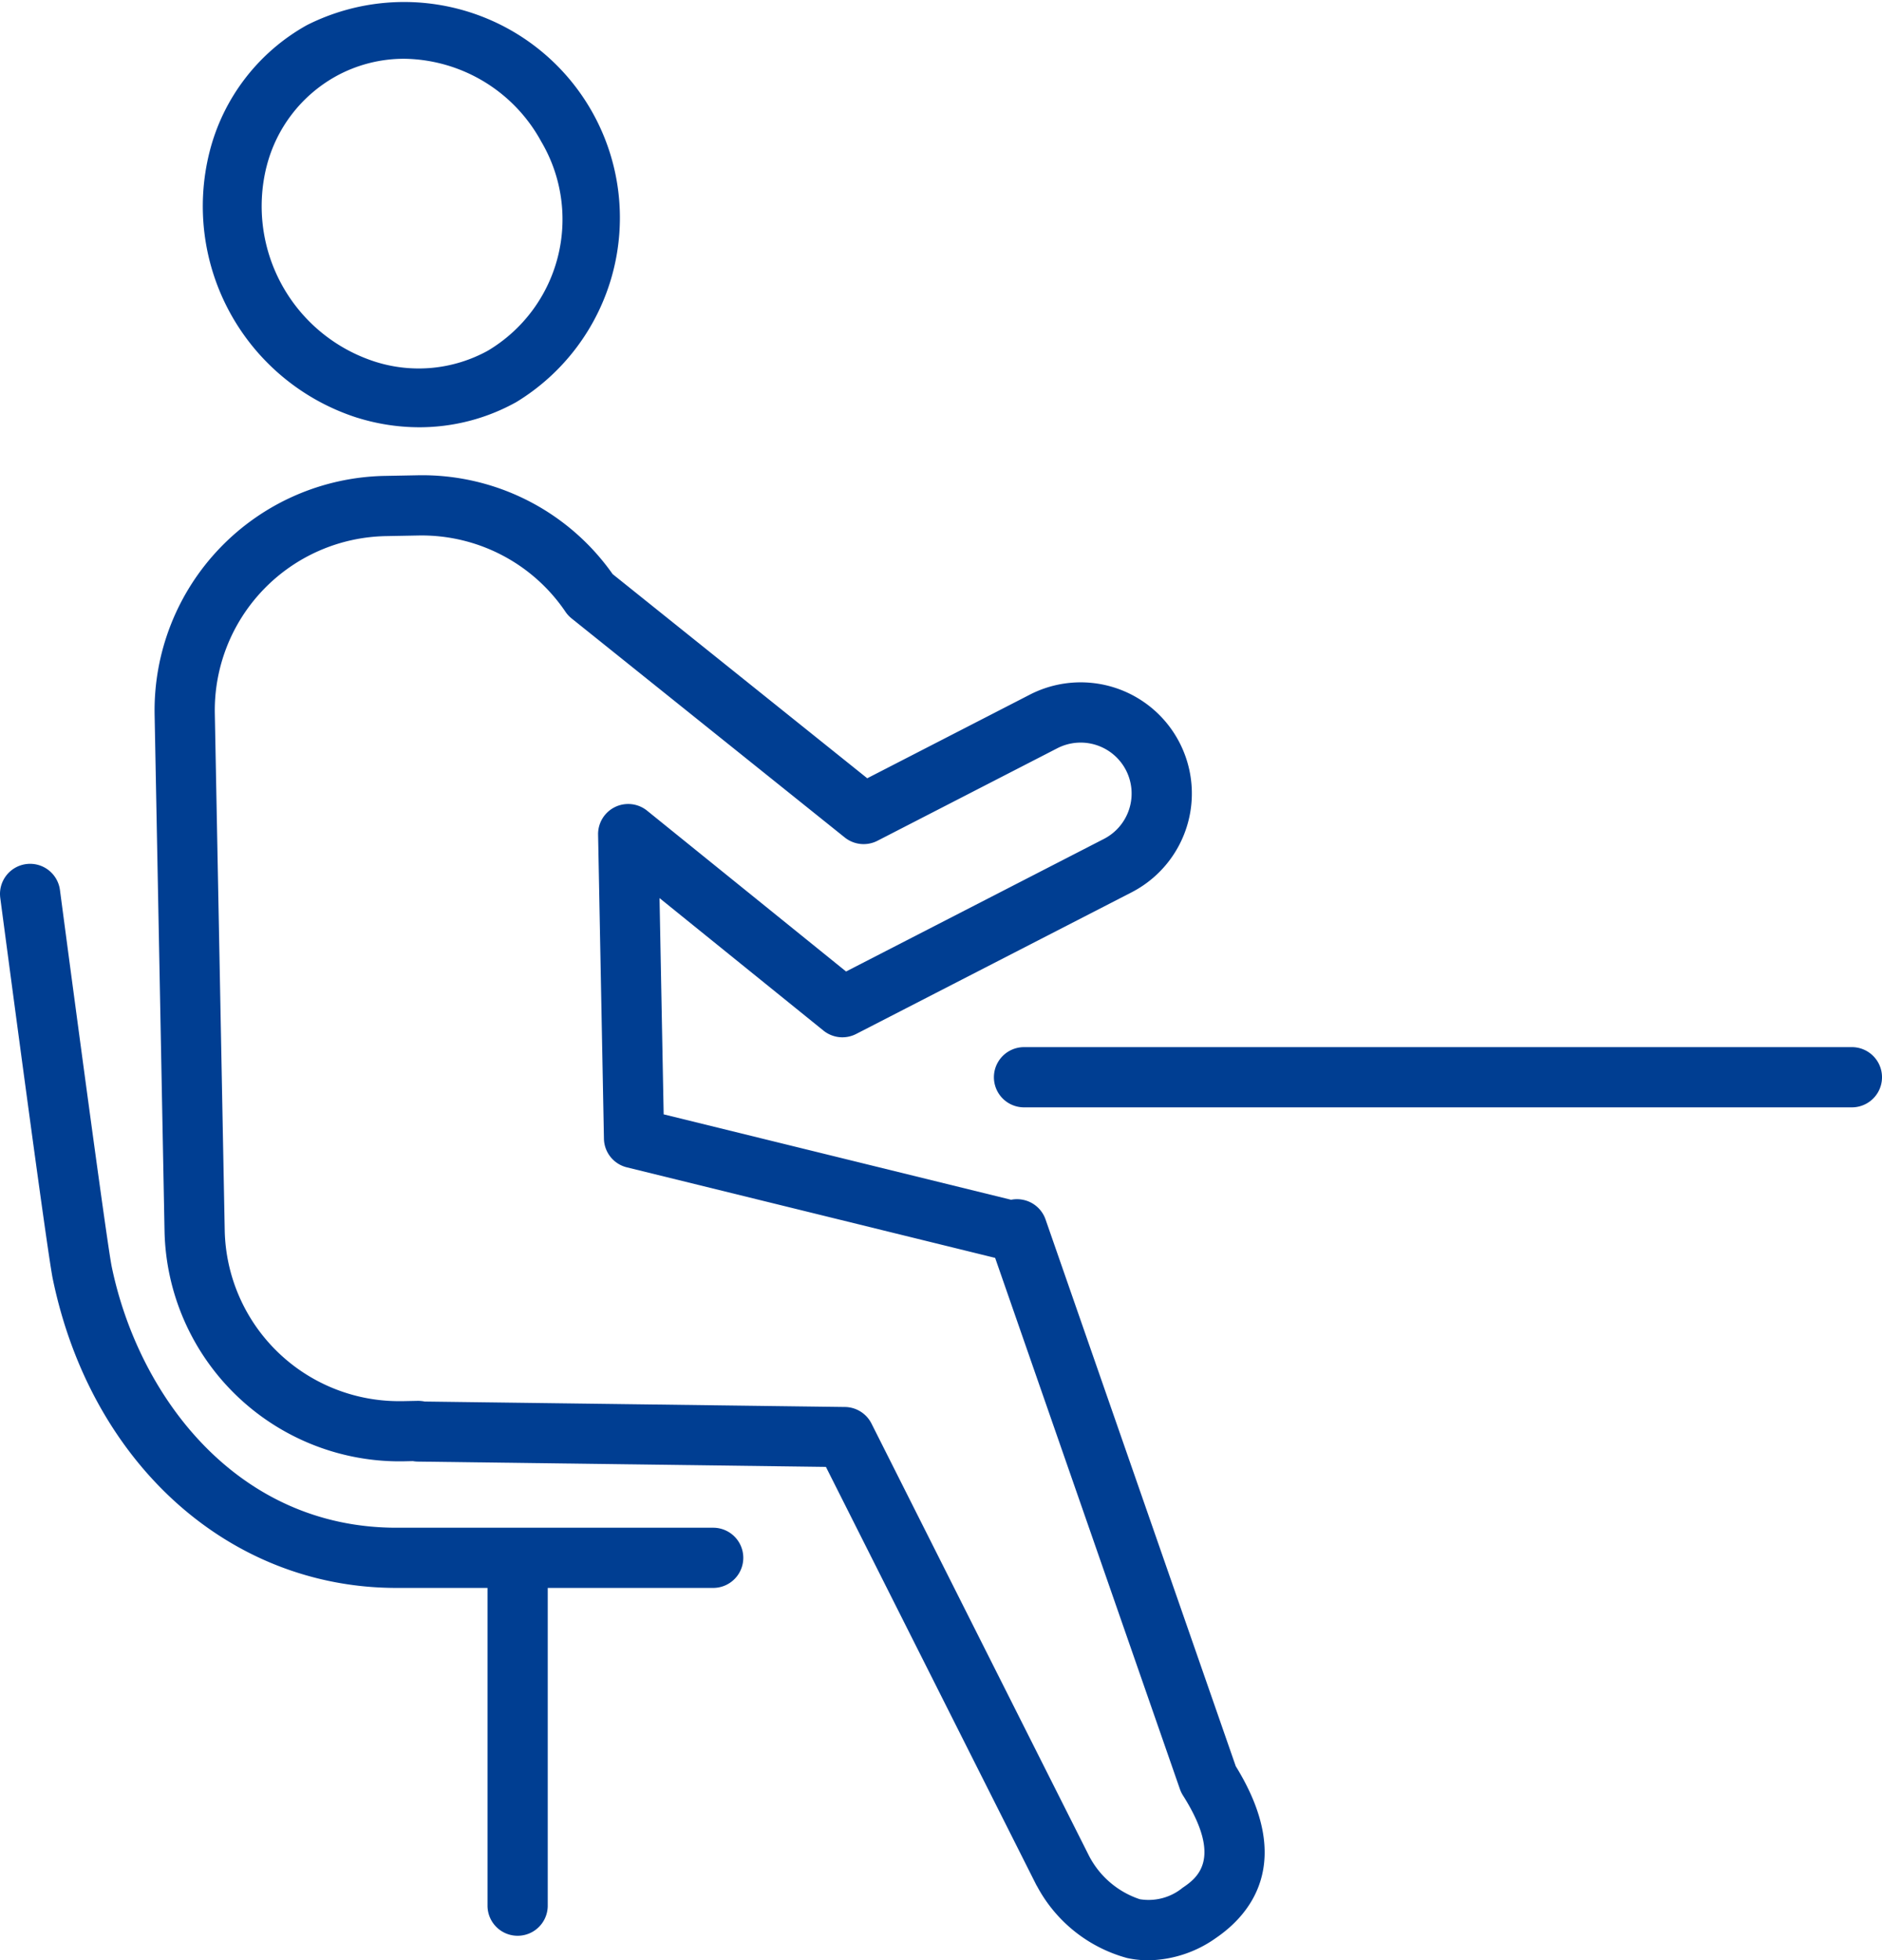
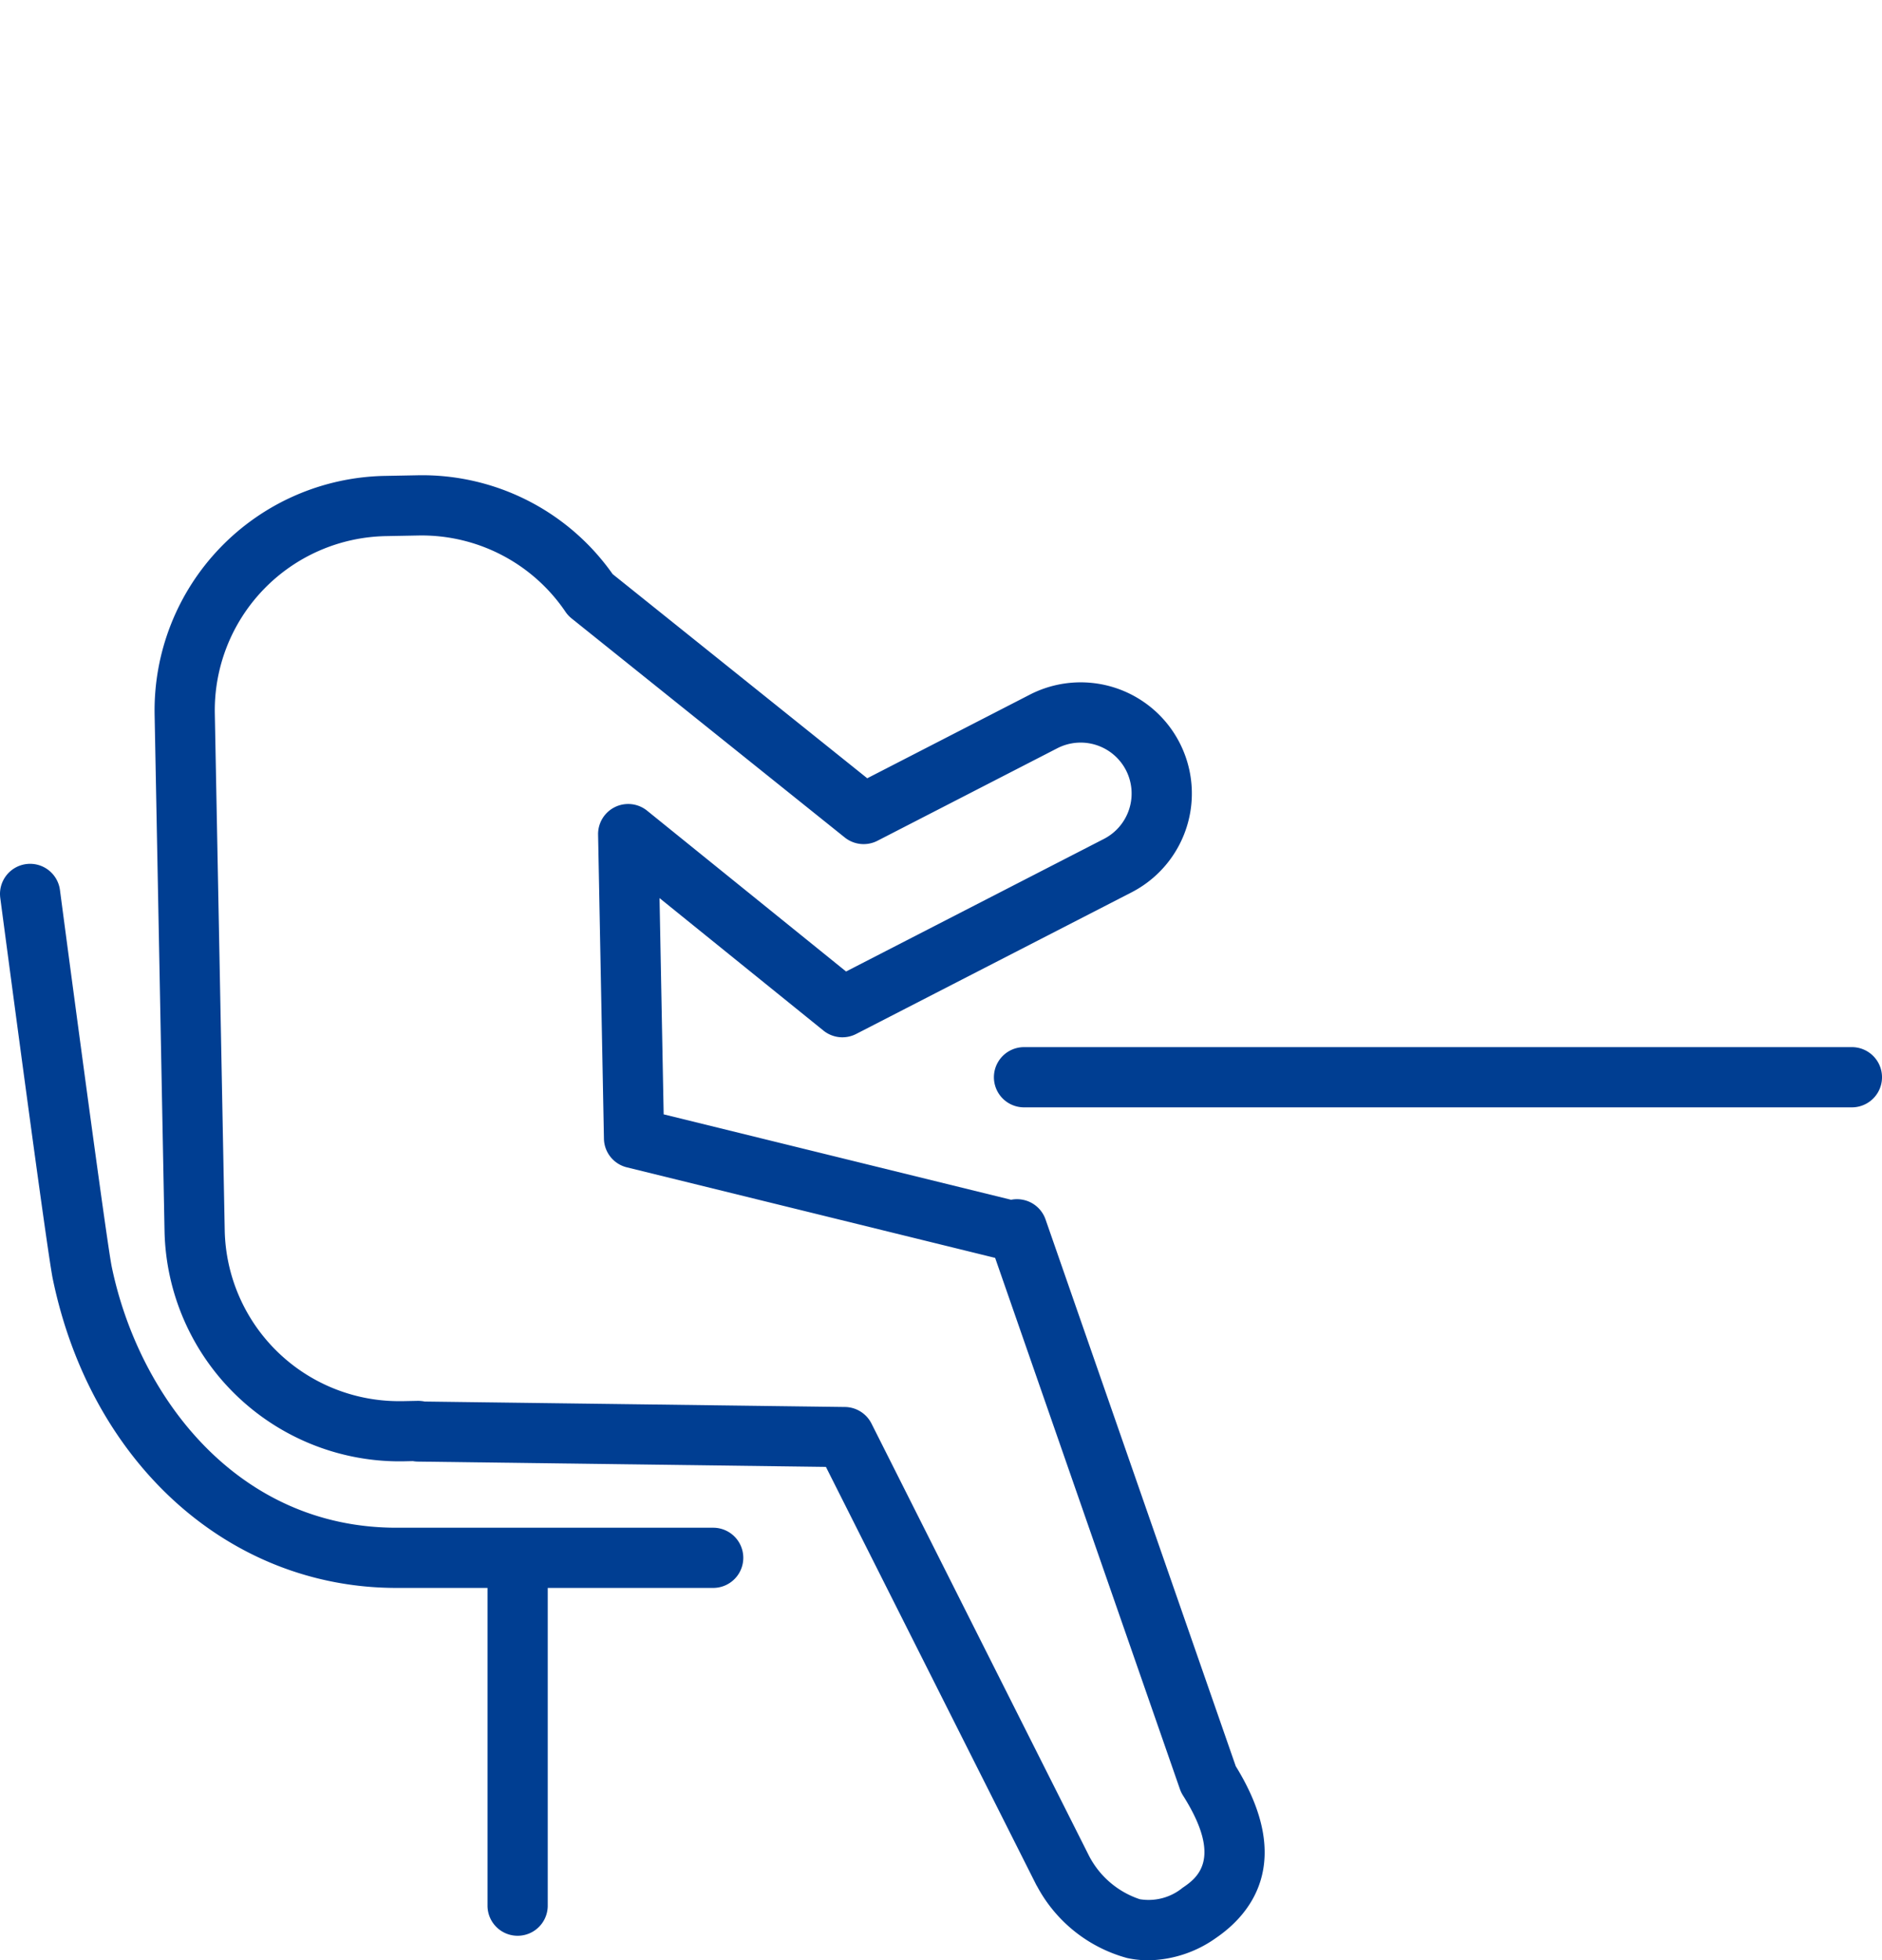
<svg xmlns="http://www.w3.org/2000/svg" width="91.159" height="94.967" viewBox="0 0 91.159 94.967">
  <g id="グループ_74" data-name="グループ 74" transform="translate(-1293.405 -512.724)">
    <path id="パス_132" data-name="パス 132" d="M1348.2,584.577a1.458,1.458,0,0,0-1.1-.952,1.443,1.443,0,0,0-.568,0l-16.829-4.138-.2-10.476,7.94,6.419a1.459,1.459,0,0,0,1.584.163l13.338-6.86a5.385,5.385,0,0,0-4.926-9.578l-7.875,4.051-12.332-9.89a11.281,11.281,0,0,0-9.474-4.788l-1.581.03a11.365,11.365,0,0,0-11.131,11.568l.481,25.039a11.392,11.392,0,0,0,11.568,11.131l.462-.01a1.506,1.506,0,0,0,.241.023l19.764.257,10.17,20.212c.019.038.039.074.062.11a7.038,7.038,0,0,0,4.362,3.472,4.886,4.886,0,0,0,1.034.109,5.8,5.8,0,0,0,3.265-1.082c1.61-1.1,3.856-3.626.959-8.32Zm6.613,32.4a2.6,2.6,0,0,1-2.049.532,4.29,4.29,0,0,1-2.457-2.1l-10.539-20.945a1.459,1.459,0,0,0-1.284-.8l-20.354-.264a1.747,1.747,0,0,0-.337-.033l-.756.015-.163,0a8.446,8.446,0,0,1-8.432-8.273l-.48-25.039a8.444,8.444,0,0,1,8.271-8.595l1.581-.03a8.411,8.411,0,0,1,7.136,3.7,1.469,1.469,0,0,0,.292.316l13.235,10.615a1.463,1.463,0,0,0,1.579.159l8.716-4.484a2.47,2.47,0,0,1,3.327,1.07,2.472,2.472,0,0,1-1.068,3.321l-12.493,6.425-9.636-7.79a1.458,1.458,0,0,0-2.375,1.163l.283,14.726a1.457,1.457,0,0,0,1.109,1.388l17.84,4.387,8.953,25.743a1.475,1.475,0,0,0,.146.3C1356.83,615.6,1355.515,616.5,1354.808,616.977Z" transform="translate(-4.152 -12.779)" fill="#003e92" />
-     <path id="パス_133" data-name="パス 133" d="M1316.153,532.959a10.118,10.118,0,0,0,3.01.464,9.647,9.647,0,0,0,4.7-1.221,10.453,10.453,0,0,0-10.14-18.263,9.763,9.763,0,0,0-4.721,6.148,10.759,10.759,0,0,0,7.147,12.872Zm-4.391-12.154a6.939,6.939,0,0,1,3.347-4.377,6.827,6.827,0,0,1,3.325-.857,7.67,7.67,0,0,1,6.637,4.015,7.405,7.405,0,0,1-2.586,10.126,6.944,6.944,0,0,1-5.485.527,7.913,7.913,0,0,1-5.239-9.435Z" transform="translate(-5.448)" fill="#003e92" />
    <path id="パス_134" data-name="パス 134" d="M1327.95,609.964h-15.344c-7.708,0-12.479-6.346-13.787-12.634-.2-.949-1.609-11.44-2.51-18.259a1.458,1.458,0,1,0-2.891.381c.231,1.748,2.263,17.113,2.546,18.472,1.861,8.945,8.549,14.956,16.642,14.956h4.413v15.393a1.458,1.458,0,1,0,2.917,0V612.88h8.014a1.458,1.458,0,1,0,0-2.916Z" transform="translate(0 -23.23)" fill="#003e92" />
    <path id="パス_135" data-name="パス 135" d="M1409.828,591.61h-40.1a1.458,1.458,0,0,0,0,2.917h40.1a1.458,1.458,0,1,0,0-2.917Z" transform="translate(-26.722 -28.158)" fill="#003e92" />
  </g>
</svg>